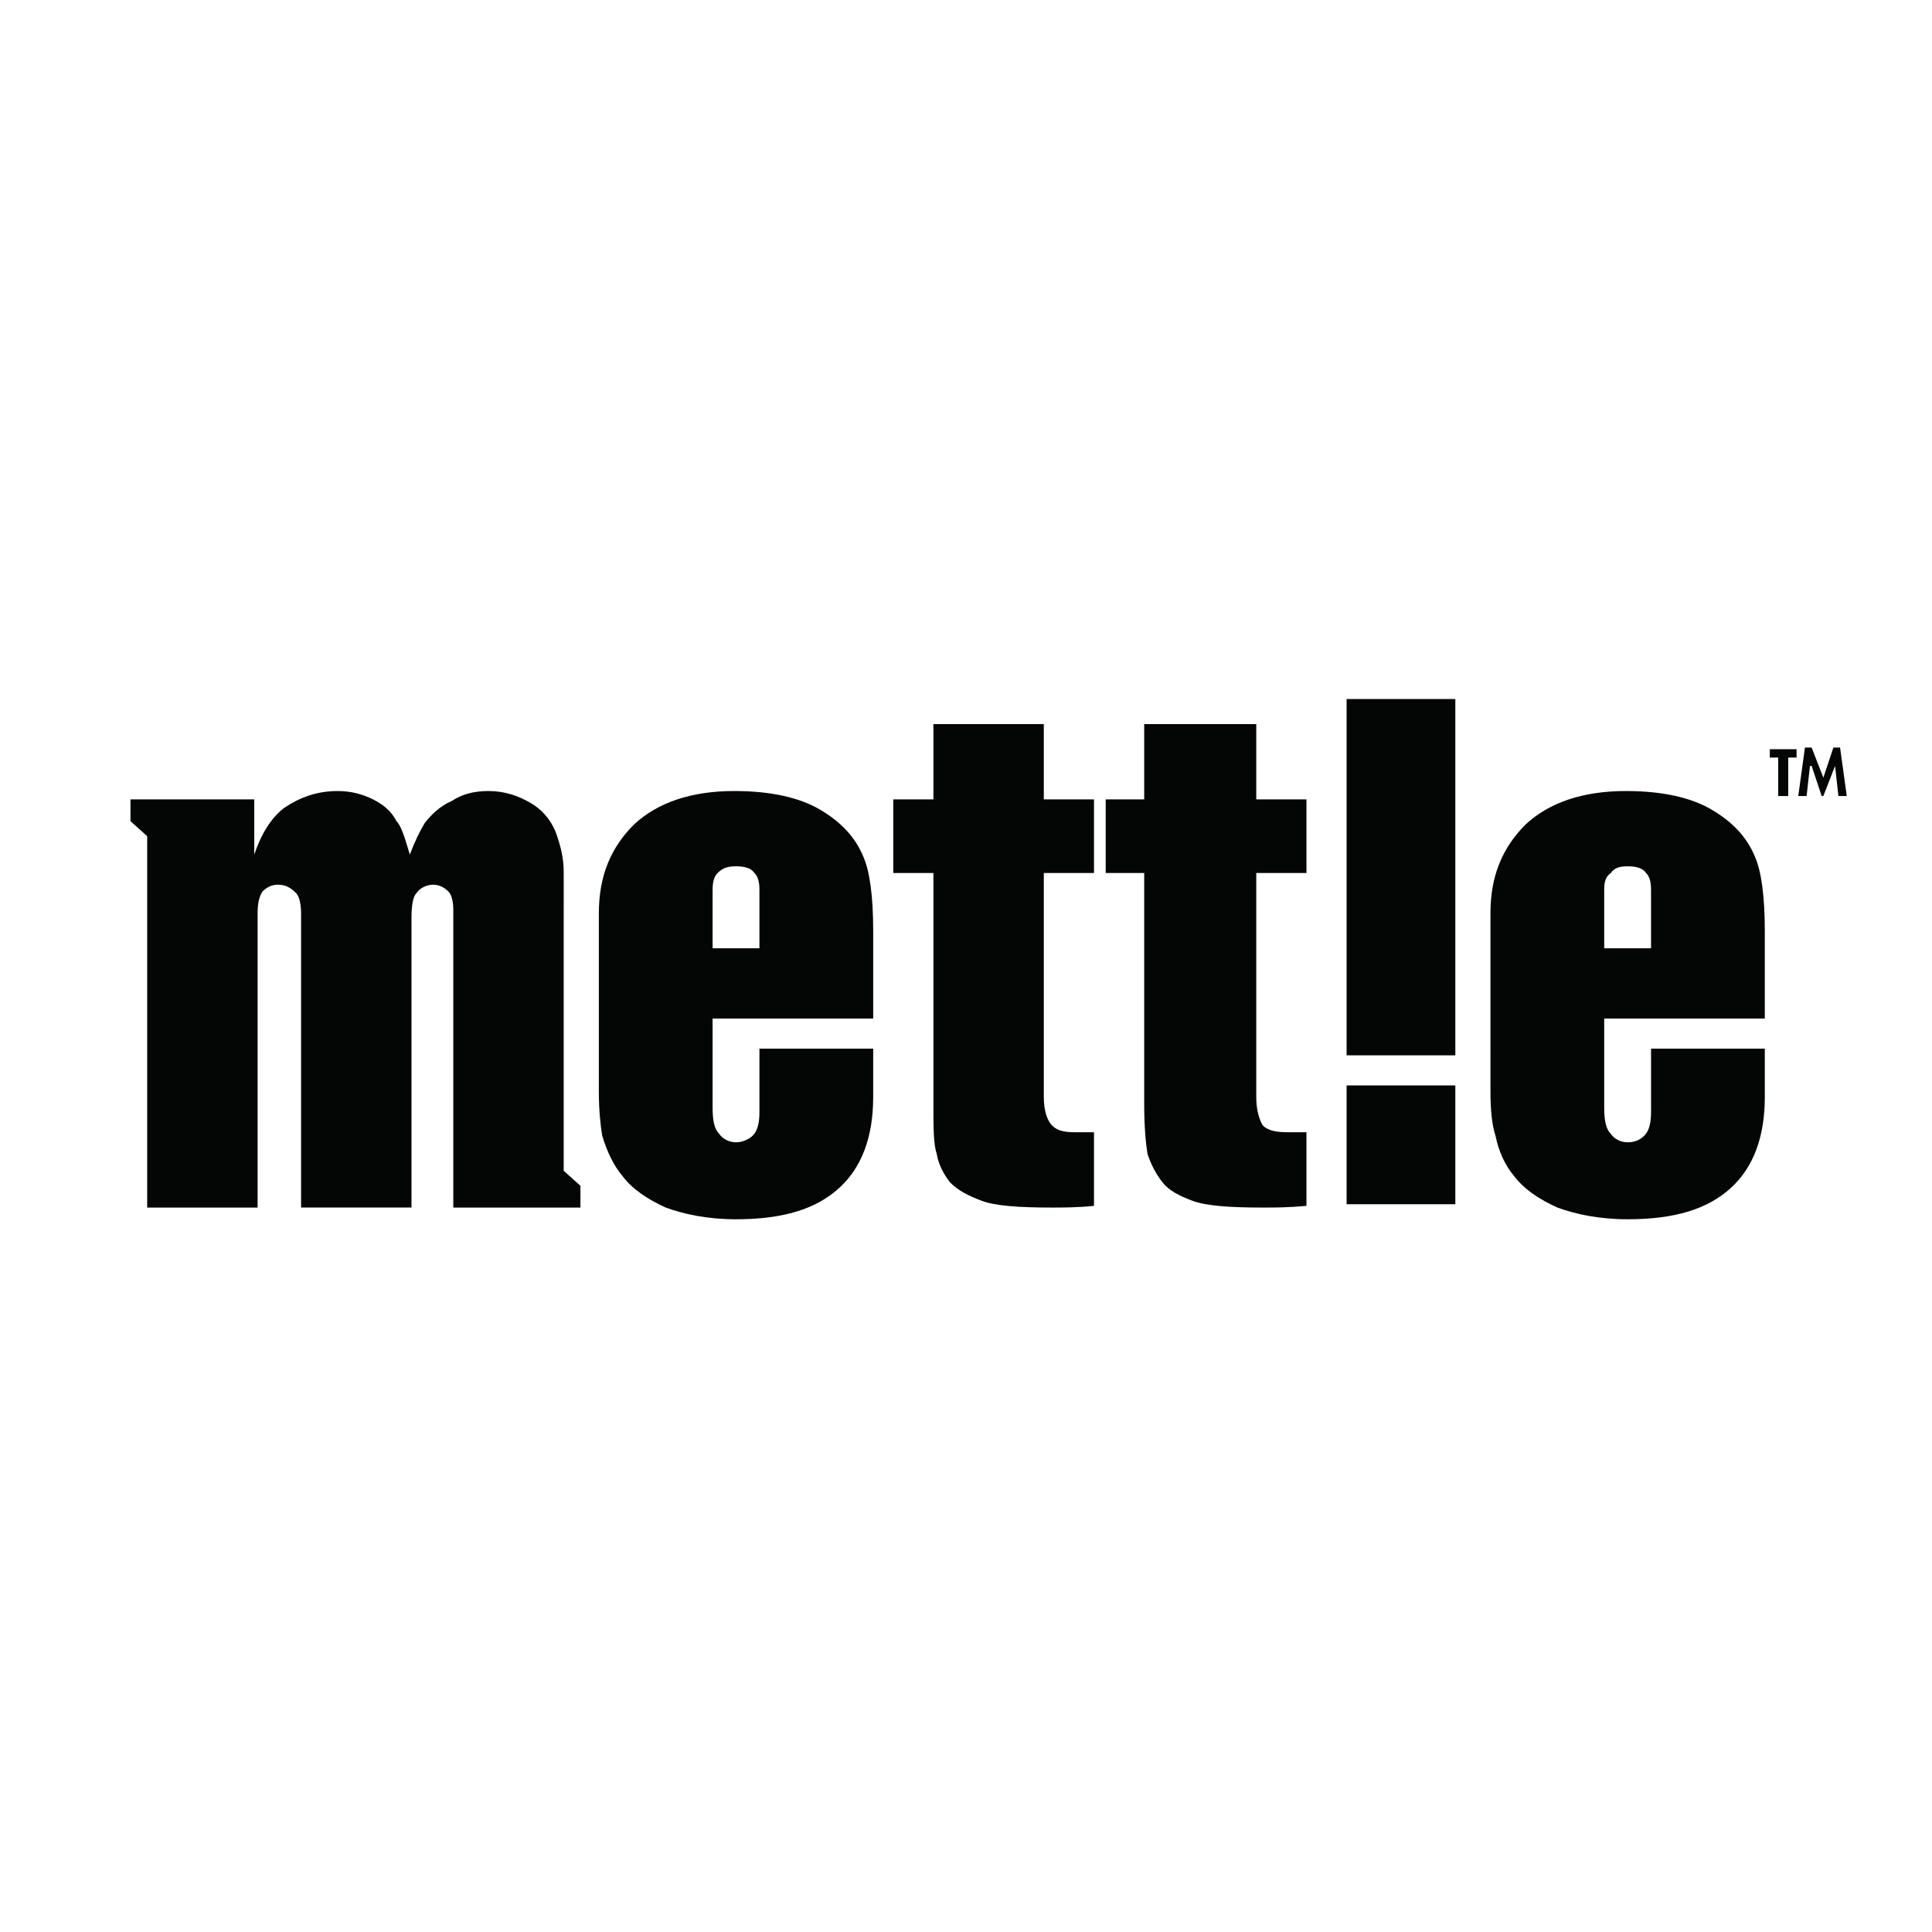
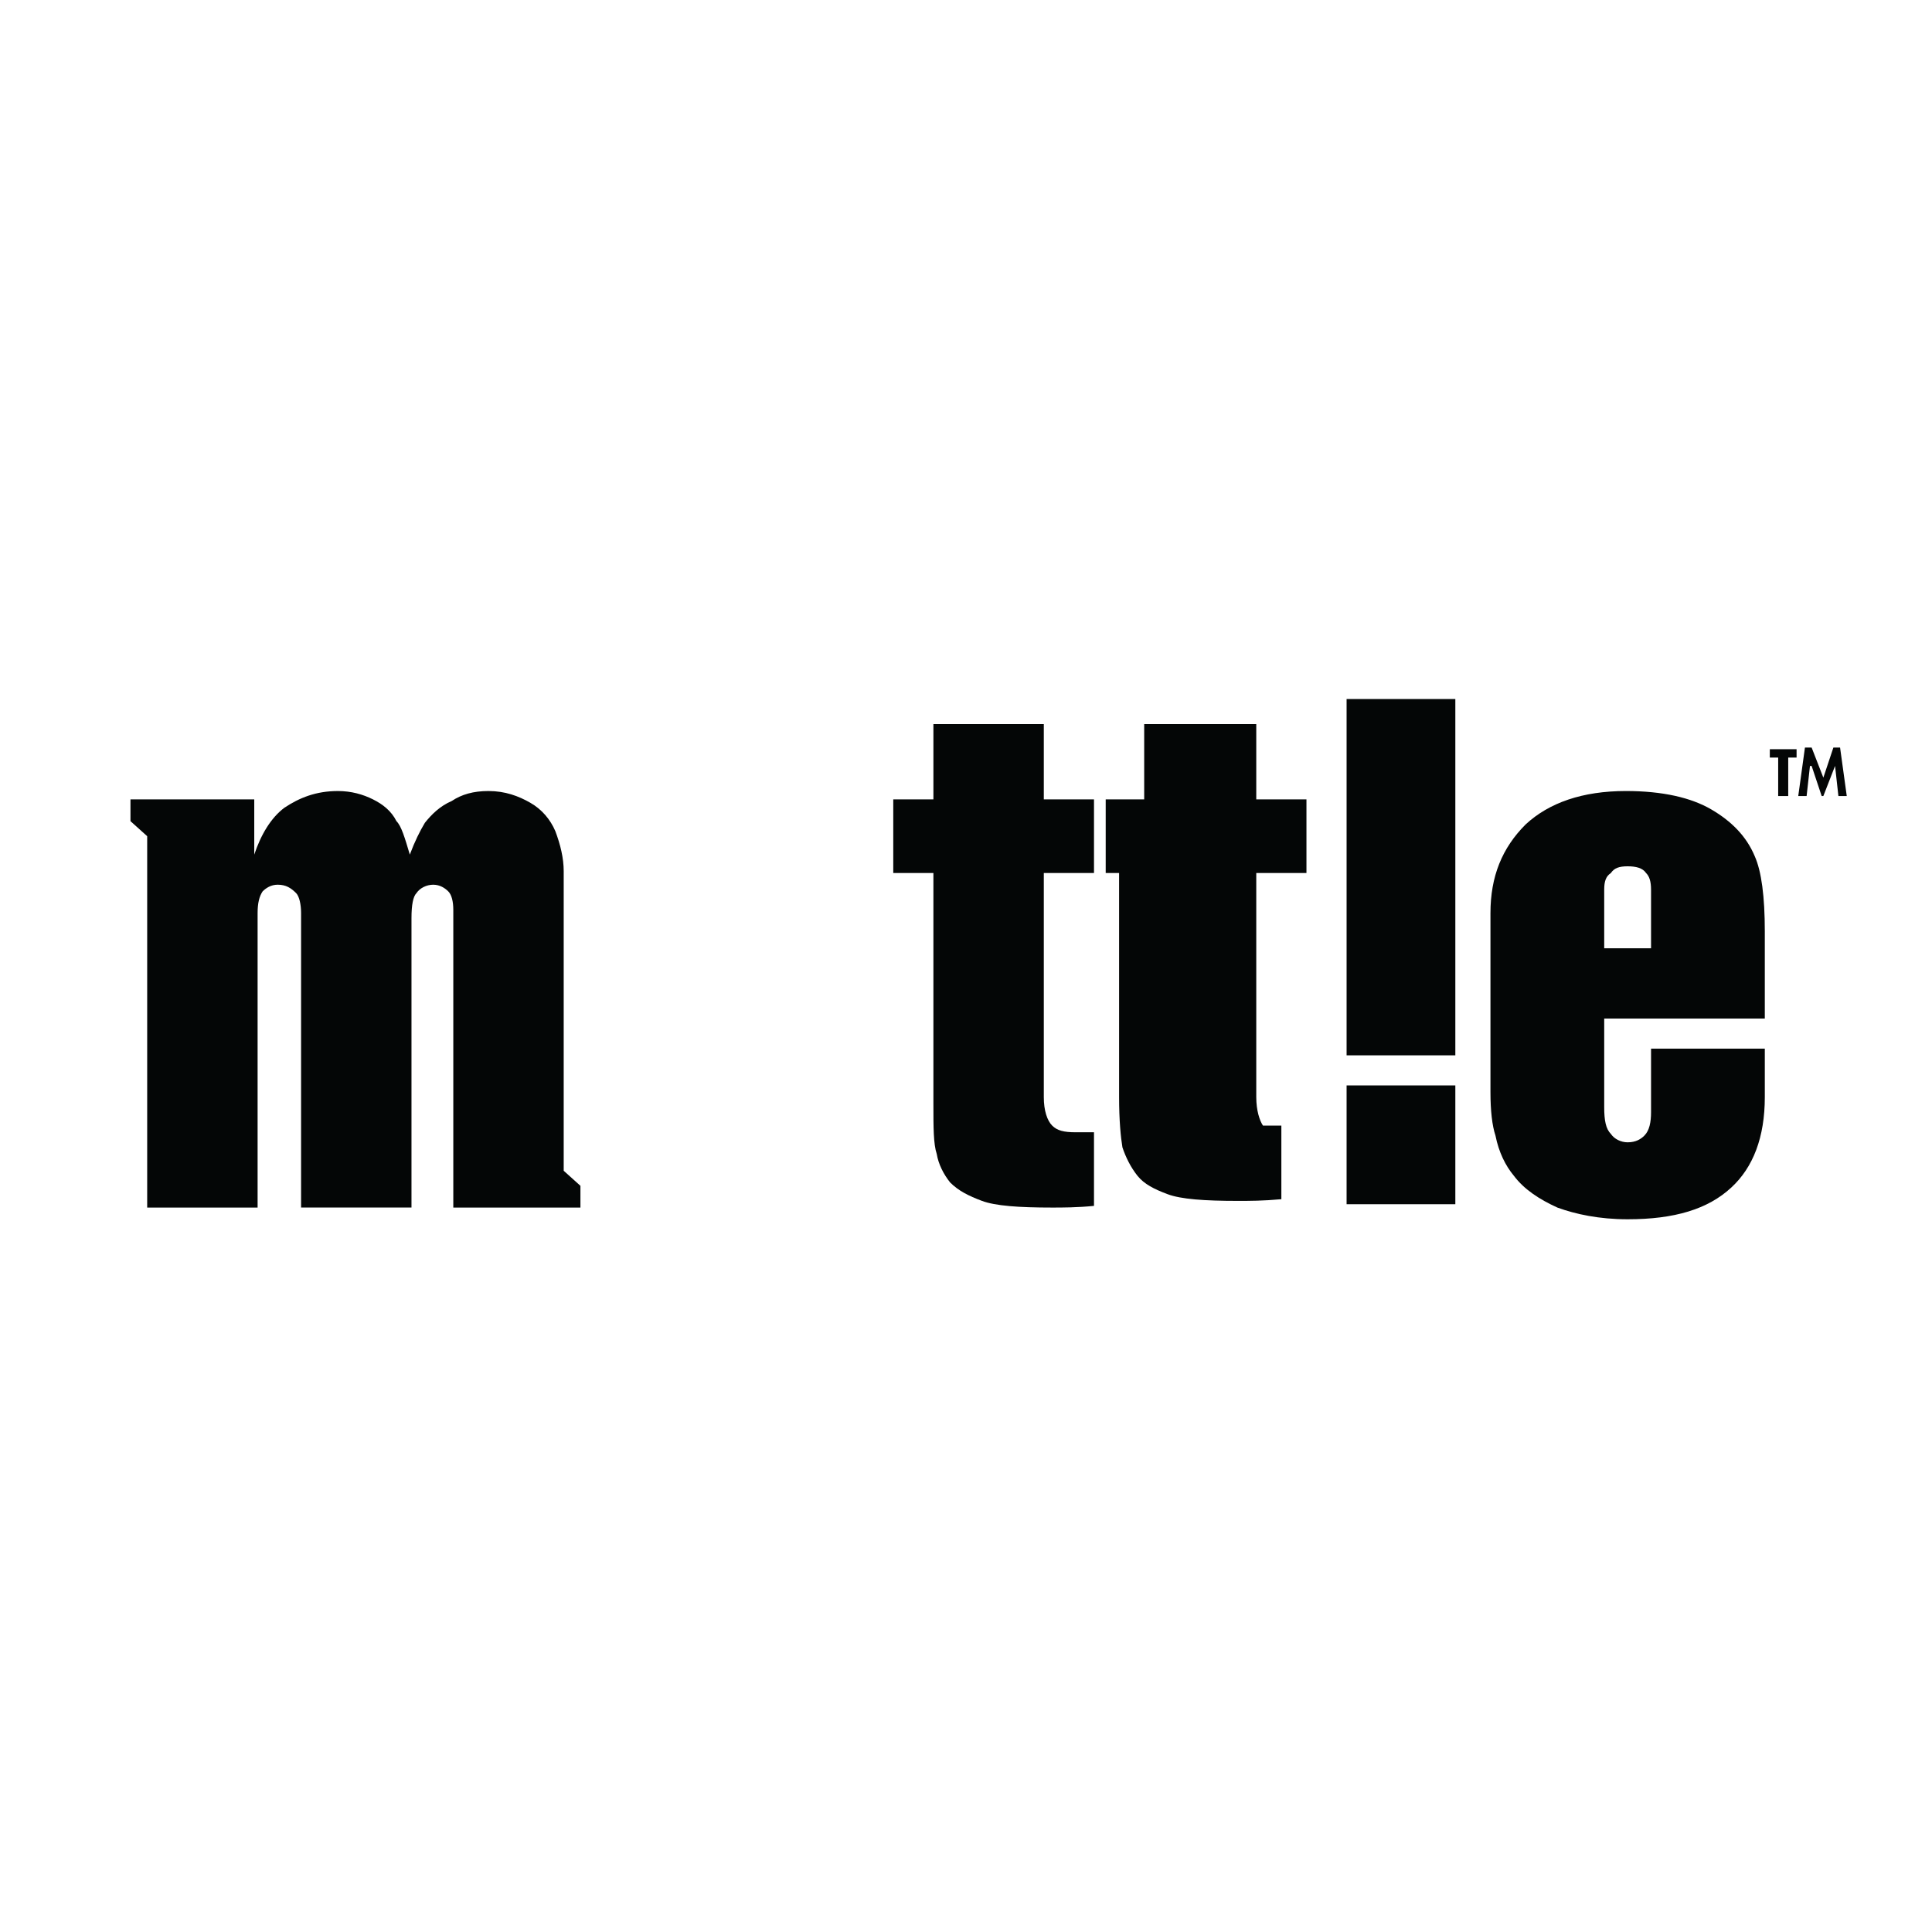
<svg xmlns="http://www.w3.org/2000/svg" version="1.0" id="Layer_1" x="0px" y="0px" width="192.756px" height="192.756px" viewBox="0 0 192.756 192.756" enable-background="new 0 0 192.756 192.756" xml:space="preserve">
  <g>
    <polygon fill-rule="evenodd" clip-rule="evenodd" fill="#FFFFFF" points="0,0 192.756,0 192.756,192.756 0,192.756 0,0  " />
    <polygon fill-rule="evenodd" clip-rule="evenodd" fill="#040606" points="178.411,75.583 179.245,75.583 179.245,74.749    176.575,74.749 176.575,75.583 177.409,75.583 177.409,79.421 178.411,79.421 178.411,75.583  " />
    <polygon fill-rule="evenodd" clip-rule="evenodd" fill="#040606" points="183.418,79.421 184.252,79.421 183.584,74.582    182.917,74.582 181.916,77.586 180.747,74.582 180.08,74.582 179.412,79.421 180.246,79.421 180.581,76.417 180.747,76.417    181.749,79.421 181.916,79.421 183.084,76.417 183.084,76.417 183.418,79.421  " />
    <path fill-rule="evenodd" clip-rule="evenodd" fill="#040606" d="M176.074,101.619h-16.022v8.846c0,1.334,0.167,2.168,0.668,2.67   c0.334,0.5,1.001,0.834,1.669,0.834c0.835,0,1.335-0.334,1.669-0.668c0.501-0.5,0.667-1.334,0.667-2.336v-6.342h11.35v4.84   c0,4.006-1.168,7.01-3.338,9.012c-2.337,2.17-5.675,3.172-10.348,3.172c-2.837,0-5.174-0.5-7.01-1.168   c-1.836-0.834-3.338-1.836-4.339-3.172c-0.835-1-1.503-2.336-1.836-4.006c-0.334-1-0.501-2.502-0.501-4.338V91.104   c0-3.672,1.168-6.509,3.505-8.846c2.337-2.169,5.674-3.338,10.014-3.338c3.672,0,6.509,0.667,8.512,1.836   c2.003,1.168,3.505,2.67,4.339,4.673c0.668,1.502,1.002,4.005,1.002,7.51V101.619L176.074,101.619z" />
    <path fill-rule="evenodd" clip-rule="evenodd" fill="#FFFFFF" d="M160.052,94.609h4.673v-5.841c0-0.834-0.166-1.335-0.5-1.669   c-0.334-0.5-1.001-0.667-1.836-0.667c-0.834,0-1.335,0.167-1.669,0.667c-0.501,0.334-0.668,0.835-0.668,1.669V94.609   L160.052,94.609z" />
-     <path fill-rule="evenodd" clip-rule="evenodd" fill="#040606" d="M87.119,101.619H71.096v8.846c0,1.334,0.167,2.168,0.668,2.67   c0.333,0.5,1.001,0.834,1.668,0.834c0.668,0,1.335-0.334,1.669-0.668c0.501-0.5,0.668-1.334,0.668-2.336v-6.342h11.349v4.84   c0,4.006-1.168,7.01-3.338,9.012c-2.336,2.17-5.674,3.172-10.348,3.172c-2.837,0-5.174-0.5-7.009-1.168   c-1.836-0.834-3.338-1.836-4.339-3.172c-0.834-1-1.502-2.336-2.003-4.006c-0.167-1-0.333-2.502-0.333-4.338V91.104   c0-3.672,1.168-6.509,3.505-8.846c2.336-2.169,5.674-3.338,10.014-3.338c3.672,0,6.509,0.667,8.512,1.836   c2.002,1.168,3.505,2.67,4.339,4.673c0.668,1.502,1.002,4.005,1.002,7.51V101.619L87.119,101.619z" />
    <path fill-rule="evenodd" clip-rule="evenodd" fill="#040606" d="M134.35,69.742h10.849v35.549H134.35V69.742L134.35,69.742z    M134.35,108.295h10.849v11.85H134.35V108.295L134.35,108.295z" />
    <path fill-rule="evenodd" clip-rule="evenodd" fill="#FFFFFF" d="M71.096,94.609h4.673v-5.841c0-0.834-0.167-1.335-0.5-1.669   c-0.334-0.5-1.001-0.667-1.836-0.667c-0.834,0-1.335,0.167-1.835,0.667c-0.334,0.334-0.501,0.835-0.501,1.669V94.609L71.096,94.609   z" />
    <path fill-rule="evenodd" clip-rule="evenodd" fill="#040606" d="M14.685,120.479h11.016V91.104c0-1.001,0.167-1.669,0.5-2.17   c0.334-0.333,0.834-0.667,1.502-0.667c0.835,0,1.335,0.334,1.836,0.834c0.333,0.333,0.5,1.168,0.5,2.003v29.374h11.015V91.605   c0-1.335,0.167-2.17,0.501-2.503c0.333-0.5,1.001-0.834,1.668-0.834s1.168,0.334,1.502,0.667c0.334,0.334,0.501,1.001,0.501,1.836   v29.708h12.684v-2.17l-1.669-1.502V86.932c0-1.335-0.334-2.671-0.834-4.006c-0.501-1.168-1.335-2.169-2.503-2.837   c-1.168-0.668-2.503-1.168-4.172-1.168c-1.502,0-2.67,0.333-3.672,1.001c-1.168,0.5-2.003,1.334-2.67,2.169   c-0.5,0.834-1.001,1.836-1.502,3.171c-0.501-1.669-0.834-2.837-1.335-3.338c-0.501-1.001-1.335-1.668-2.337-2.169   s-2.169-0.834-3.505-0.834c-2.169,0-3.838,0.667-5.34,1.669c-1.335,1.001-2.336,2.67-3.004,4.673v-5.508h-12.35v2.169l1.668,1.502   V120.479L14.685,120.479z" />
-     <path fill-rule="evenodd" clip-rule="evenodd" fill="#040606" d="M110.316,87.099v-7.343h3.84v-7.511h11.182v7.511h5.007v7.343   h-5.007v22.364c0,1.336,0.334,2.336,0.667,2.838c0.501,0.5,1.336,0.666,2.504,0.666h1.836v7.344   c-1.836,0.168-3.172,0.168-4.34,0.168c-3.338,0-5.674-0.168-7.009-0.668c-1.336-0.5-2.337-1.002-3.005-1.836   c-0.667-0.834-1.168-1.836-1.502-2.838c-0.167-1-0.333-2.67-0.333-5.006V87.099H110.316L110.316,87.099z" />
+     <path fill-rule="evenodd" clip-rule="evenodd" fill="#040606" d="M110.316,87.099v-7.343h3.84v-7.511h11.182v7.511h5.007v7.343   h-5.007v22.364c0,1.336,0.334,2.336,0.667,2.838h1.836v7.344   c-1.836,0.168-3.172,0.168-4.34,0.168c-3.338,0-5.674-0.168-7.009-0.668c-1.336-0.5-2.337-1.002-3.005-1.836   c-0.667-0.834-1.168-1.836-1.502-2.838c-0.167-1-0.333-2.67-0.333-5.006V87.099H110.316L110.316,87.099z" />
    <path fill-rule="evenodd" clip-rule="evenodd" fill="#040606" d="M89.121,87.099v-7.343h4.005v-7.511h11.015v7.511h5.007v7.343   h-5.007v22.364c0,1.336,0.334,2.336,0.835,2.838c0.5,0.5,1.168,0.666,2.336,0.666h1.836v7.344   c-1.669,0.168-3.171,0.168-4.172,0.168c-3.338,0-5.675-0.168-7.01-0.668c-1.335-0.5-2.336-1.002-3.171-1.836   c-0.667-0.834-1.168-1.836-1.335-2.838c-0.334-1-0.334-2.67-0.334-5.006V87.099H89.121L89.121,87.099z" />
  </g>
</svg>